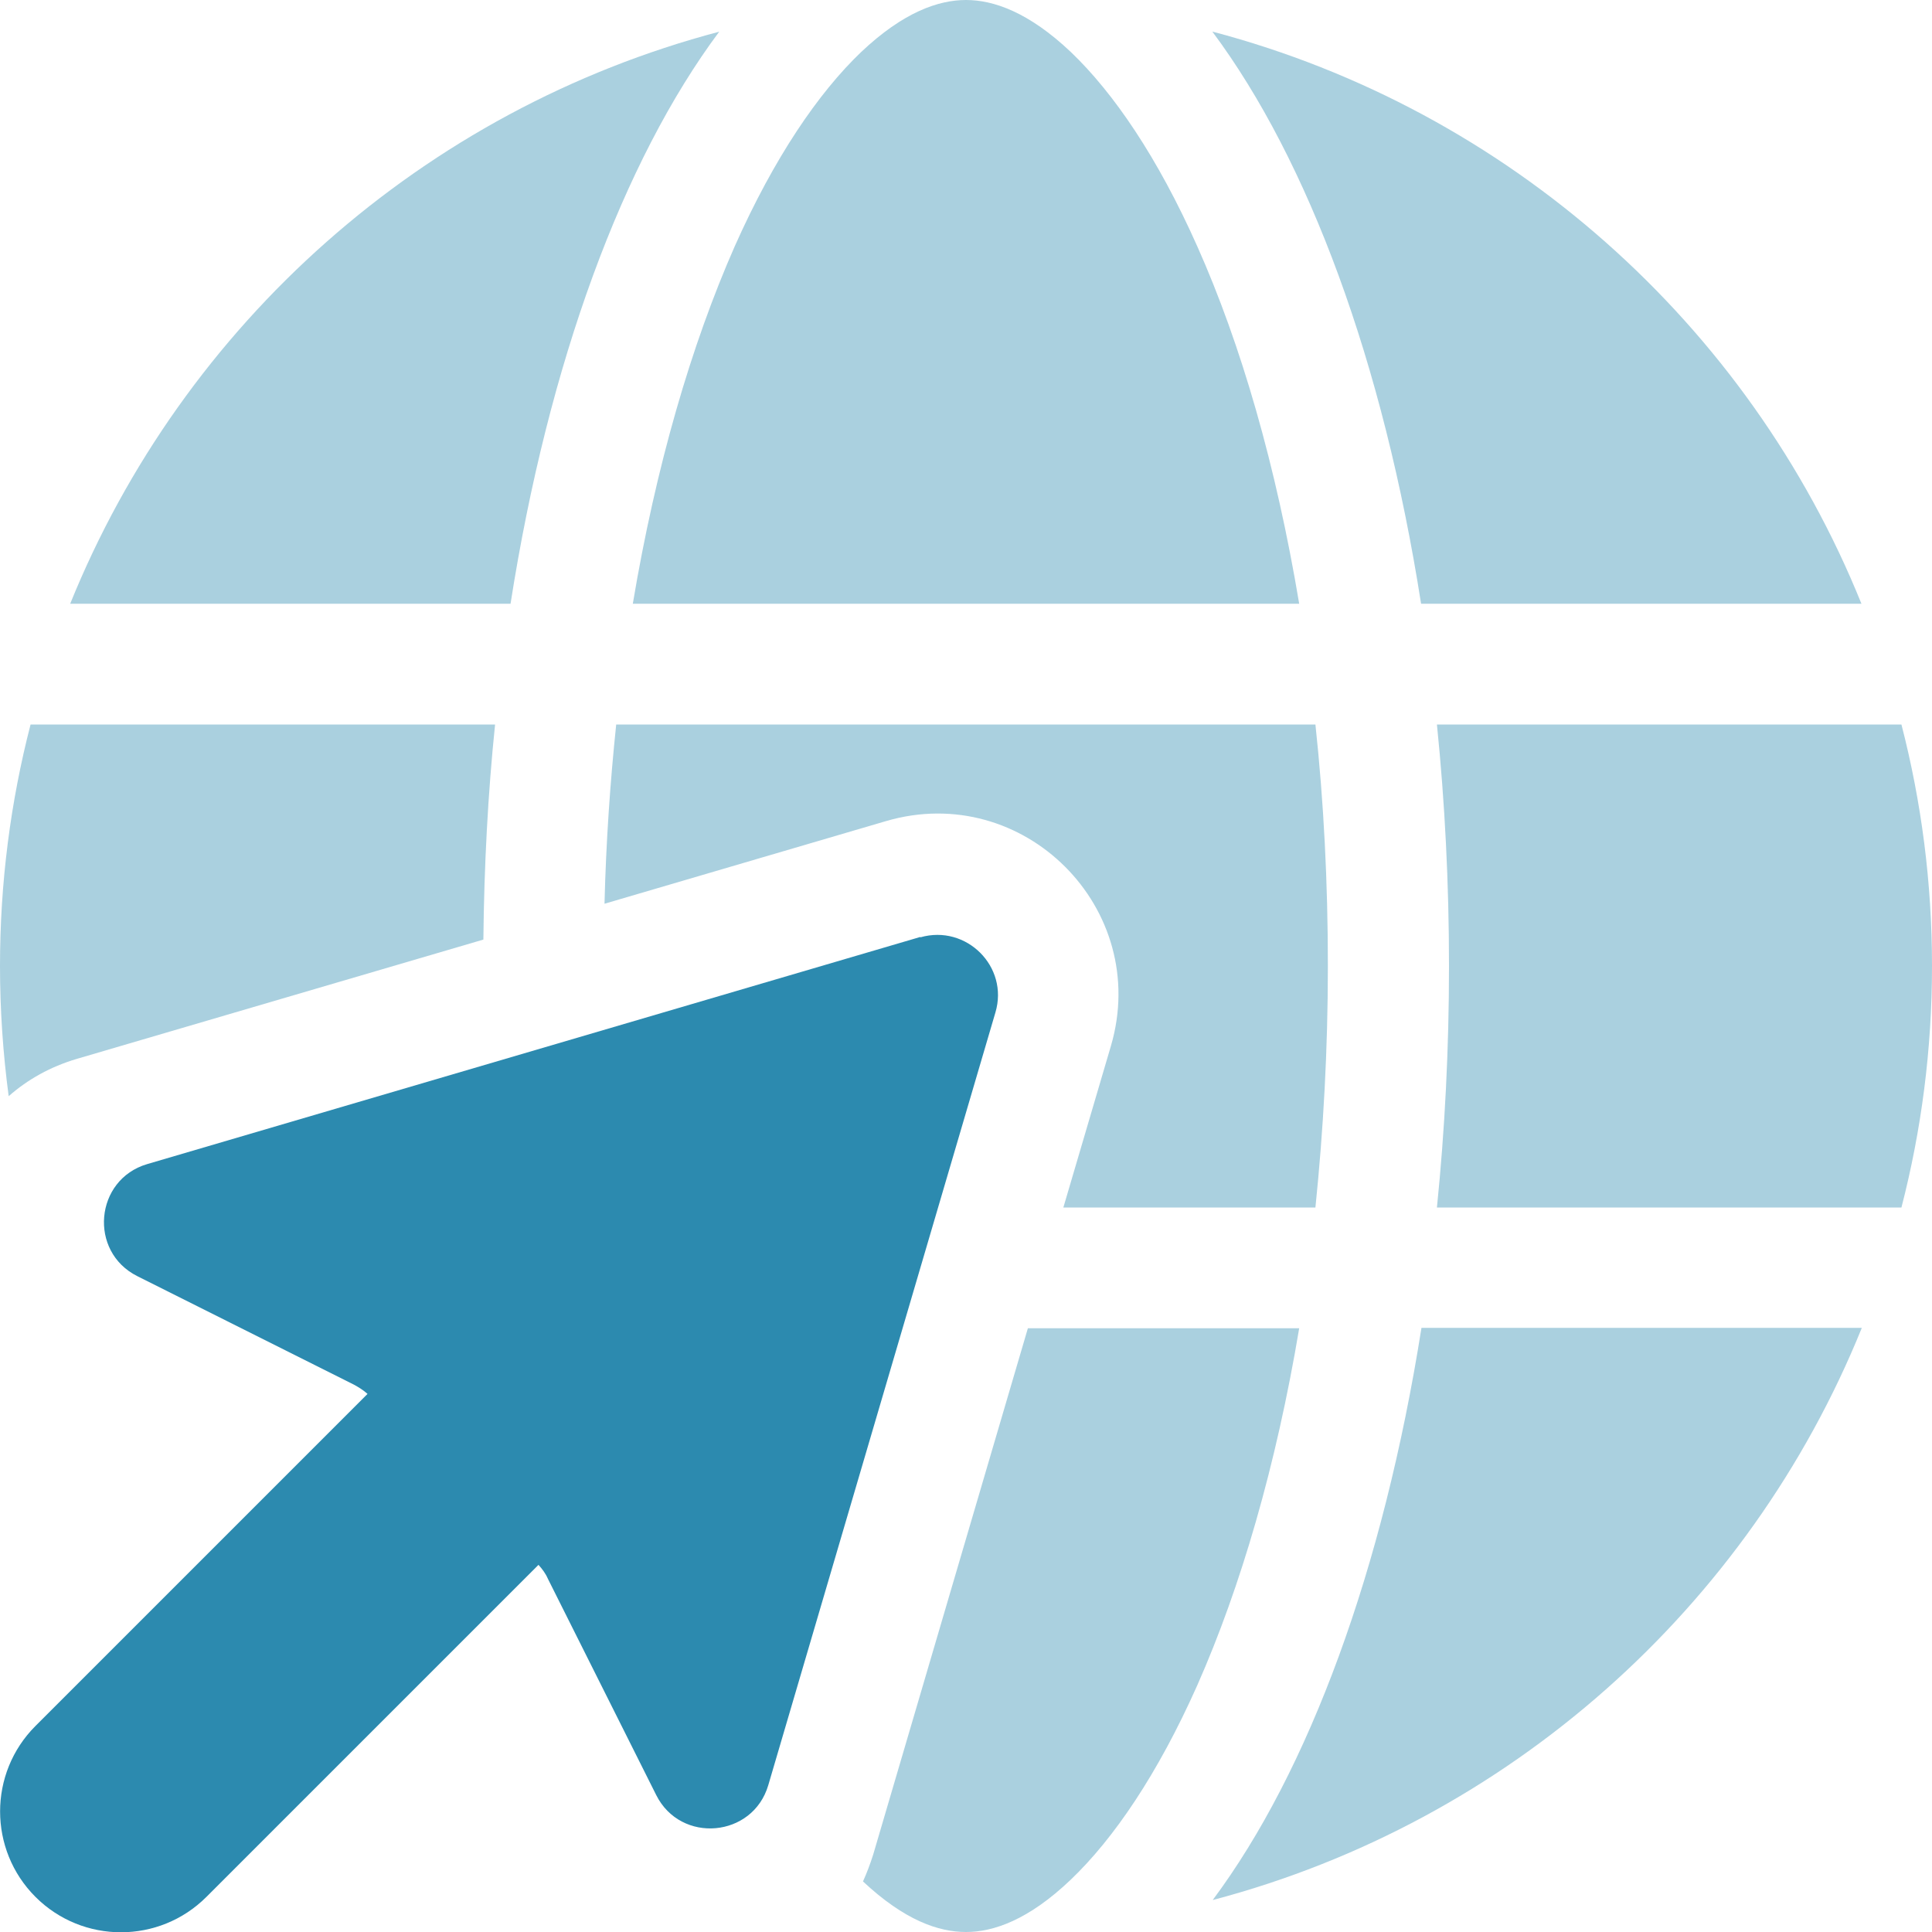
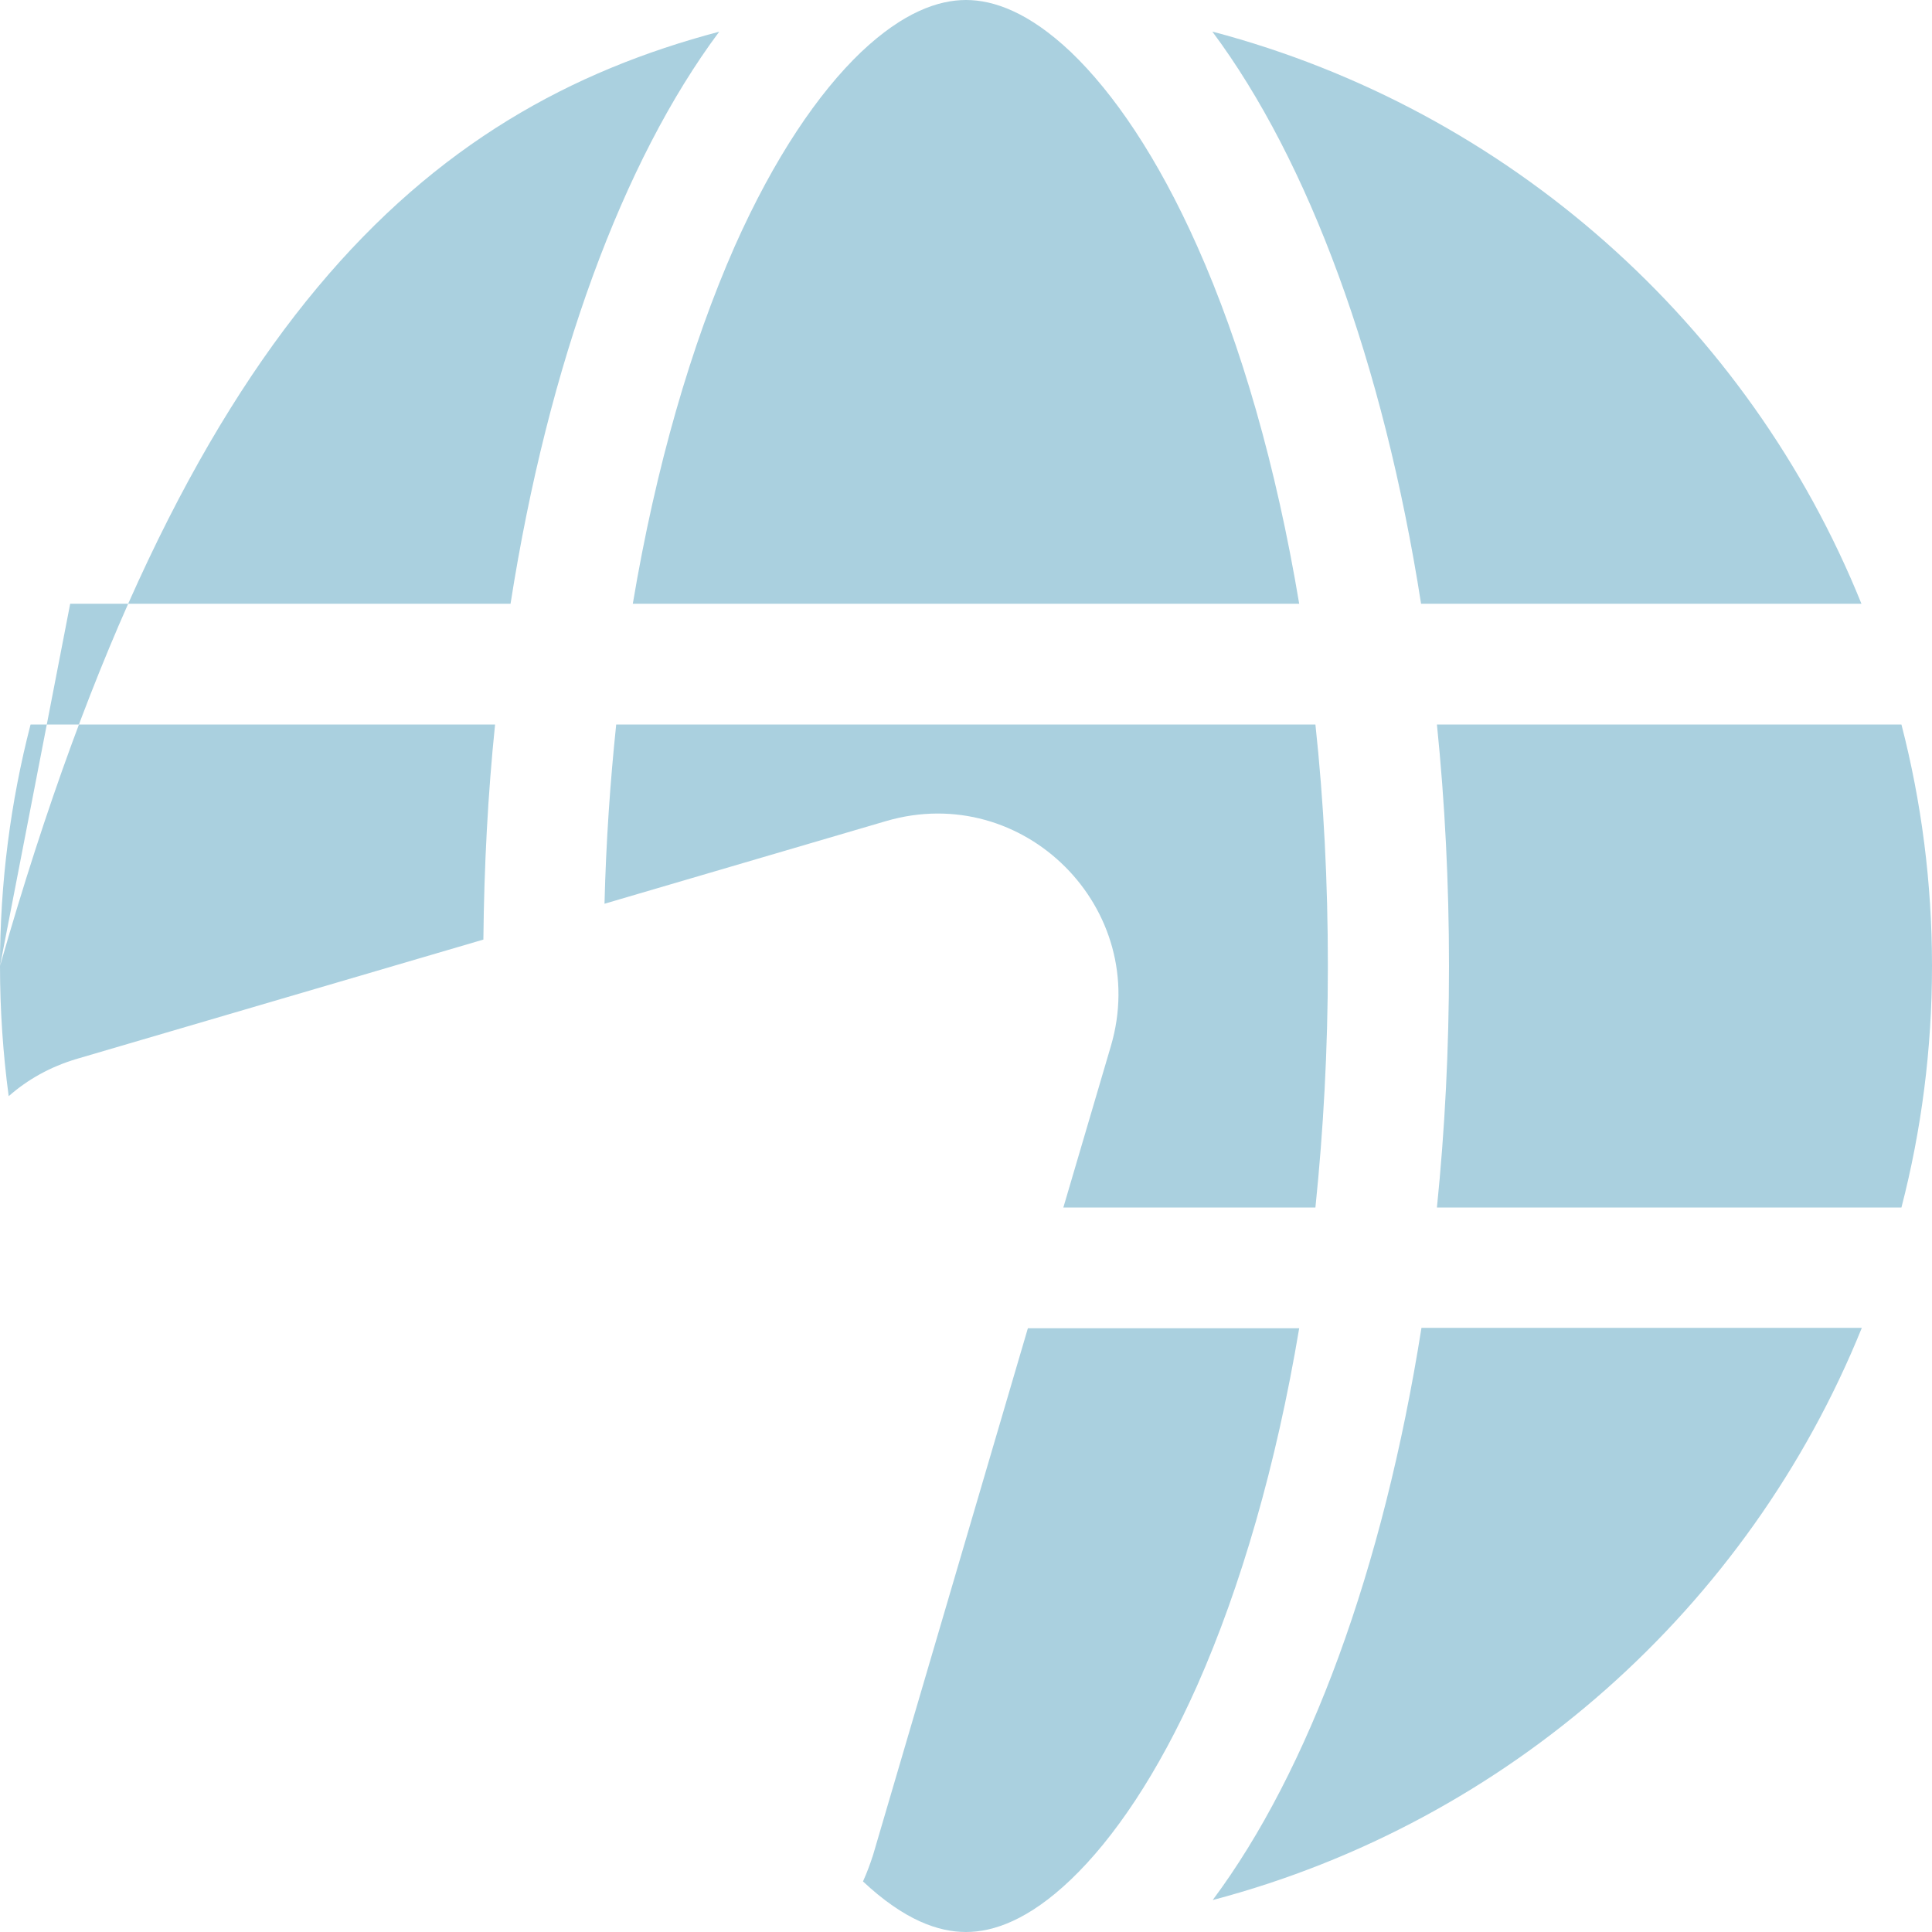
<svg xmlns="http://www.w3.org/2000/svg" id="Layer_1" version="1.1" viewBox="0 0 512 512">
  <defs>
    <style>
      .st0, .st1 {
        fill: #2c8aaf;
      }

      .st1 {
        isolation: isolate;
        opacity: .4;
      }
    </style>
  </defs>
-   <path class="st1" d="M0,256c0-22.1,2.8-43.5,8.1-64h123.1c-1.9,18.4-2.9,37.4-3.1,57l-107.7,31.6c-7.1,2.1-13.1,5.5-18.1,9.9-1.5-11.3-2.3-22.8-2.3-34.5ZM18.6,160C48.6,85.9,112.2,29.1,190.6,8.4c-25.5,34.2-45.3,87.7-55.3,151.6H18.6ZM160.2,239.5c.4-16.3,1.5-32.2,3.1-47.5h185.3c2.2,20.4,3.3,41.8,3.3,64s-1.2,43.6-3.3,64h-66.8l12.6-42.8c10.7-36.4-23.1-70.3-59.6-59.6l-74.6,21.9h0ZM167.7,160c6.1-36.4,15.5-68.6,27-94.7,10.5-23.6,22.2-40.7,33.5-51.5,11.2-10.6,20.5-13.8,27.8-13.8s16.6,3.2,27.8,13.8c11.3,10.8,23,27.9,33.5,51.5,11.6,26,20.9,58.2,27,94.7h-176.6,0ZM228.7,498.6c1-2.2,1.9-4.6,2.7-7.1l41-139.5h71.9c-6.1,36.4-15.5,68.6-27,94.6-10.5,23.6-22.2,40.7-33.5,51.5-11.2,10.7-20.5,13.9-27.8,13.9s-16.3-3.1-27.3-13.4h0ZM321.4,8.4c78.3,20.7,142,77.5,171.9,151.6h-116.7c-10-63.9-29.8-117.4-55.3-151.6h.1ZM321.4,503.5c25.5-34.2,45.2-87.7,55.3-151.6h116.7c-30,74.1-93.6,130.9-171.9,151.6h0ZM380.8,192h123.1c5.3,20.5,8.1,41.9,8.1,64s-2.8,43.5-8.1,64h-123.1c2.1-20.6,3.2-42,3.2-64s-1.1-43.4-3.2-64Z" />
-   <path class="st0" d="M243.9,248.3l-204.9,60.2c-13.9,4.1-15.6,23.2-2.6,29.7l57.3,28.7c1.3.7,2.6,1.5,3.7,2.5L9.4,457.4c-12.5,12.5-12.5,32.8,0,45.3s32.8,12.5,45.3,0l88-88c1,1.1,1.9,2.3,2.5,3.7l28.7,57.3c6.5,13,25.6,11.3,29.7-2.6l60.2-204.8c3.6-12.1-7.7-23.4-19.9-19.9h0Z" />
+   <path class="st1" d="M0,256c0-22.1,2.8-43.5,8.1-64h123.1c-1.9,18.4-2.9,37.4-3.1,57l-107.7,31.6c-7.1,2.1-13.1,5.5-18.1,9.9-1.5-11.3-2.3-22.8-2.3-34.5ZC48.6,85.9,112.2,29.1,190.6,8.4c-25.5,34.2-45.3,87.7-55.3,151.6H18.6ZM160.2,239.5c.4-16.3,1.5-32.2,3.1-47.5h185.3c2.2,20.4,3.3,41.8,3.3,64s-1.2,43.6-3.3,64h-66.8l12.6-42.8c10.7-36.4-23.1-70.3-59.6-59.6l-74.6,21.9h0ZM167.7,160c6.1-36.4,15.5-68.6,27-94.7,10.5-23.6,22.2-40.7,33.5-51.5,11.2-10.6,20.5-13.8,27.8-13.8s16.6,3.2,27.8,13.8c11.3,10.8,23,27.9,33.5,51.5,11.6,26,20.9,58.2,27,94.7h-176.6,0ZM228.7,498.6c1-2.2,1.9-4.6,2.7-7.1l41-139.5h71.9c-6.1,36.4-15.5,68.6-27,94.6-10.5,23.6-22.2,40.7-33.5,51.5-11.2,10.7-20.5,13.9-27.8,13.9s-16.3-3.1-27.3-13.4h0ZM321.4,8.4c78.3,20.7,142,77.5,171.9,151.6h-116.7c-10-63.9-29.8-117.4-55.3-151.6h.1ZM321.4,503.5c25.5-34.2,45.2-87.7,55.3-151.6h116.7c-30,74.1-93.6,130.9-171.9,151.6h0ZM380.8,192h123.1c5.3,20.5,8.1,41.9,8.1,64s-2.8,43.5-8.1,64h-123.1c2.1-20.6,3.2-42,3.2-64s-1.1-43.4-3.2-64Z" />
</svg>